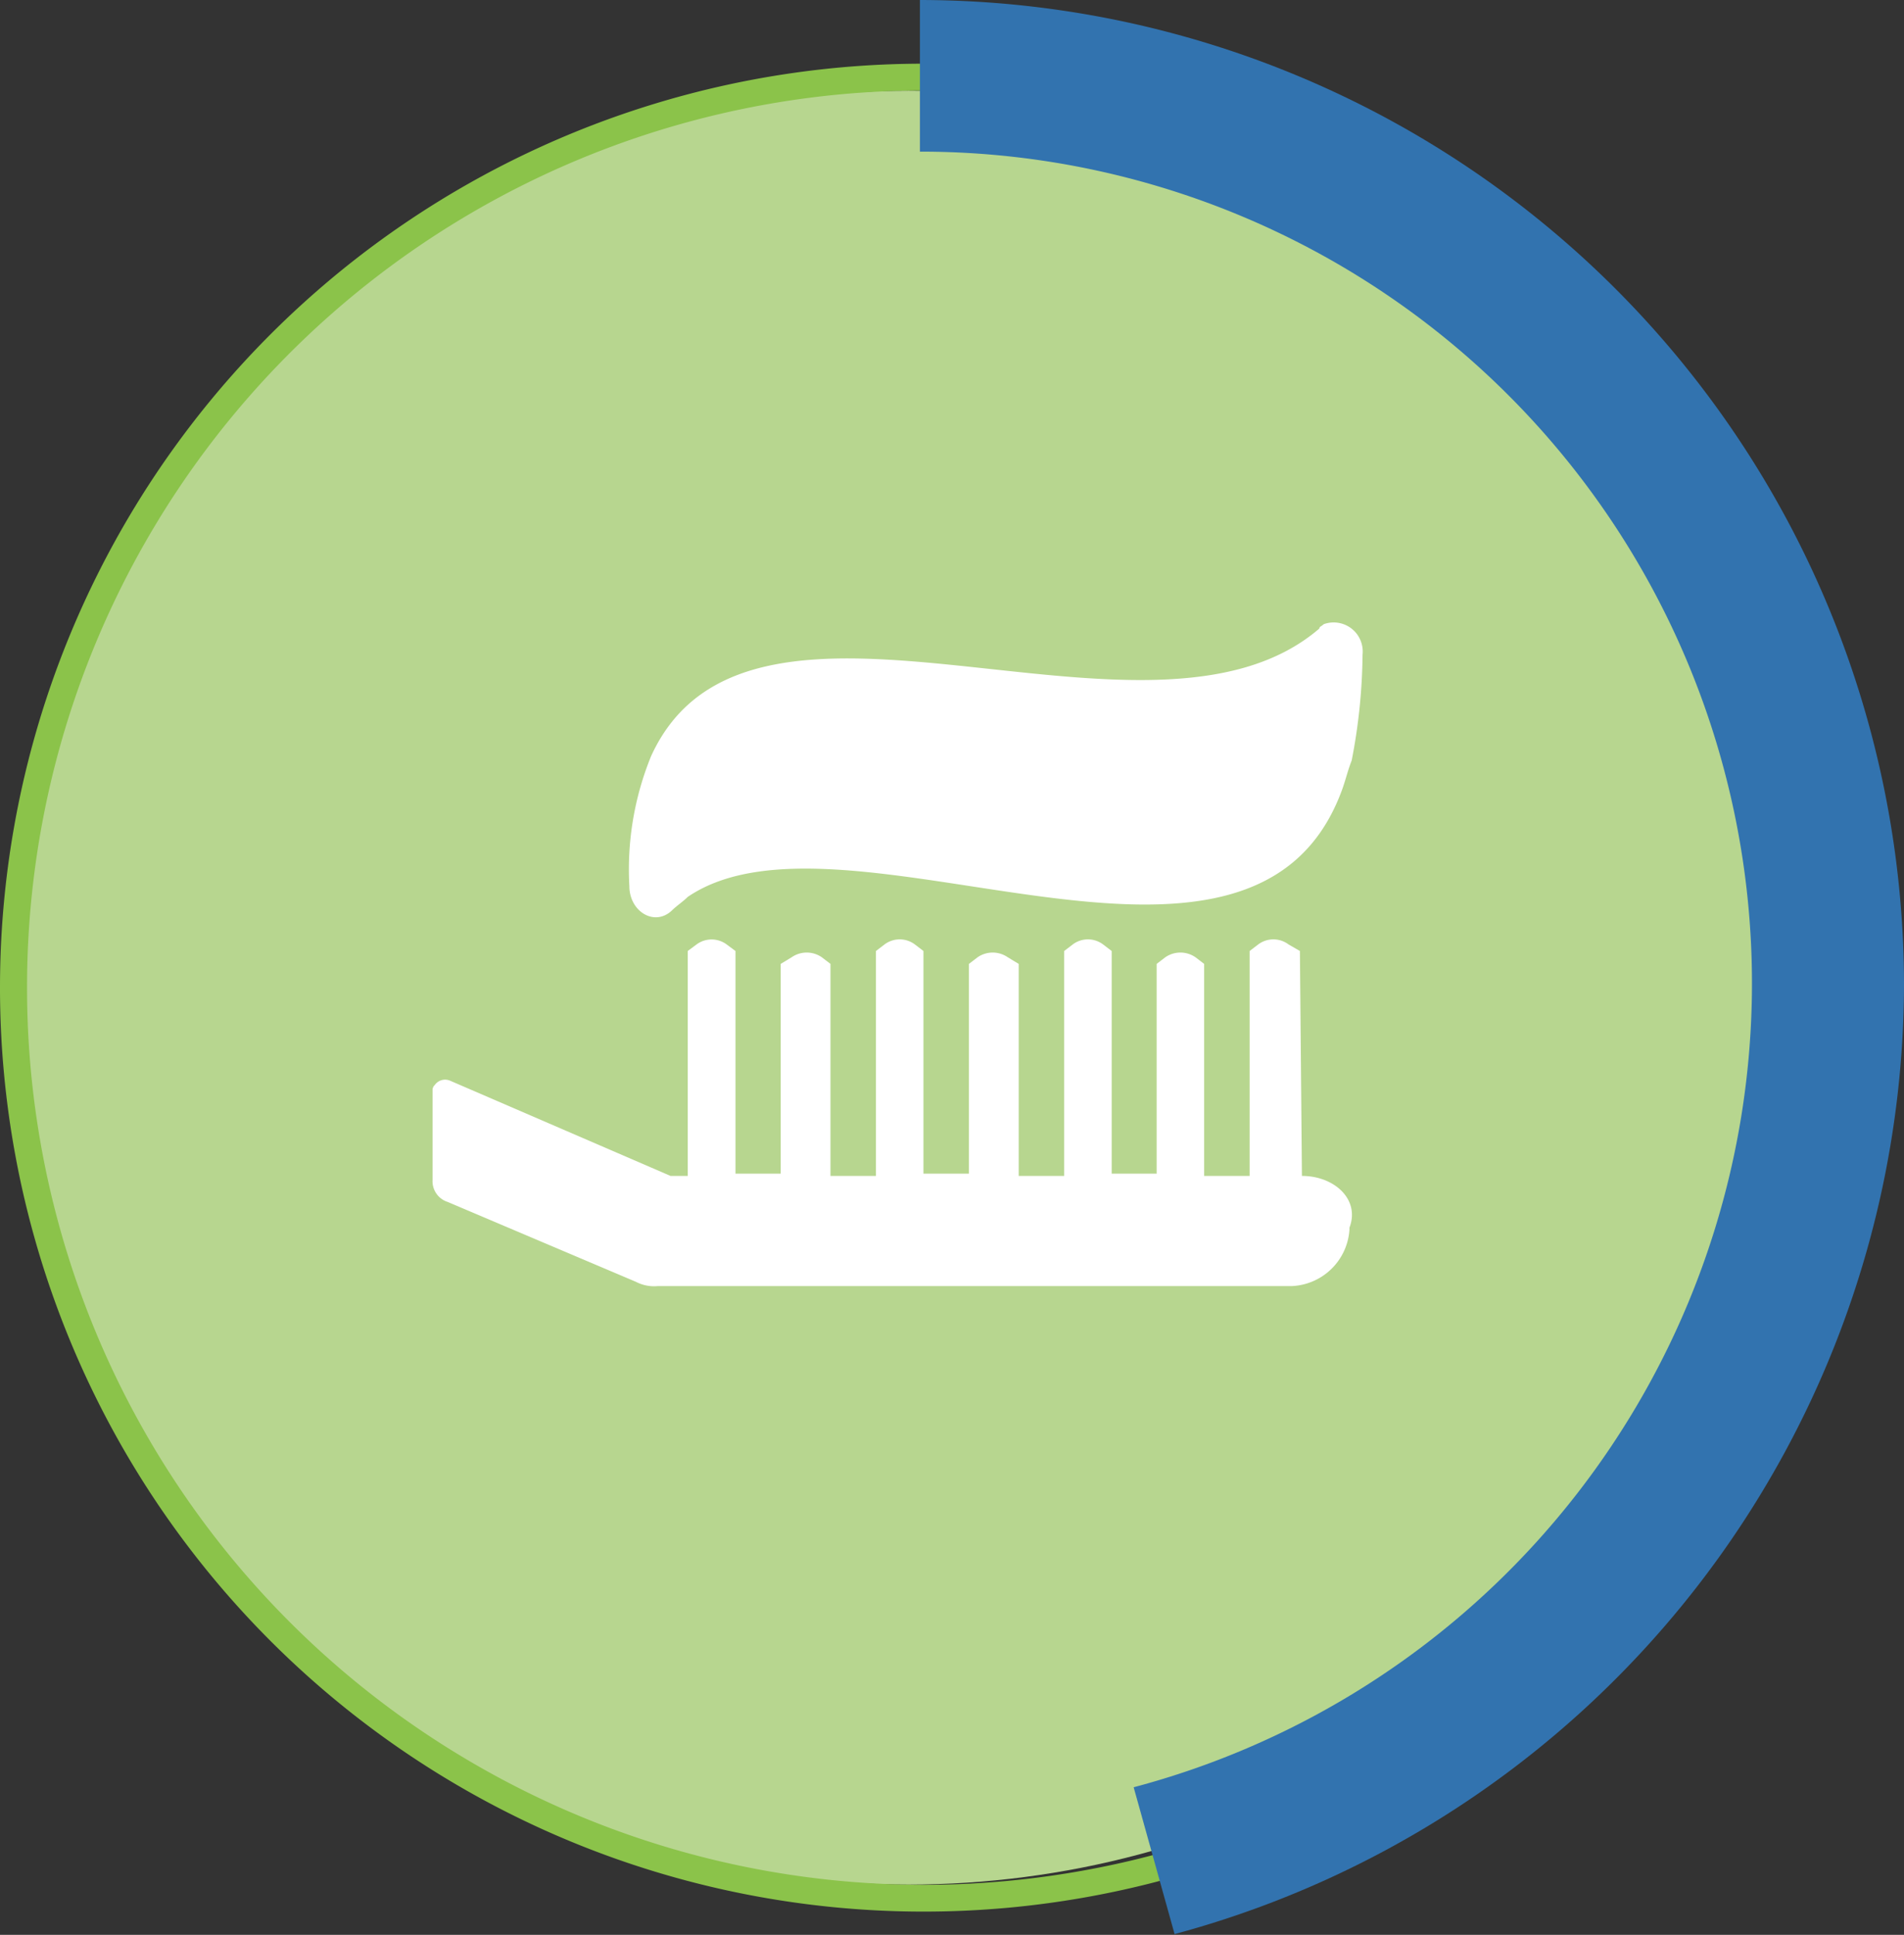
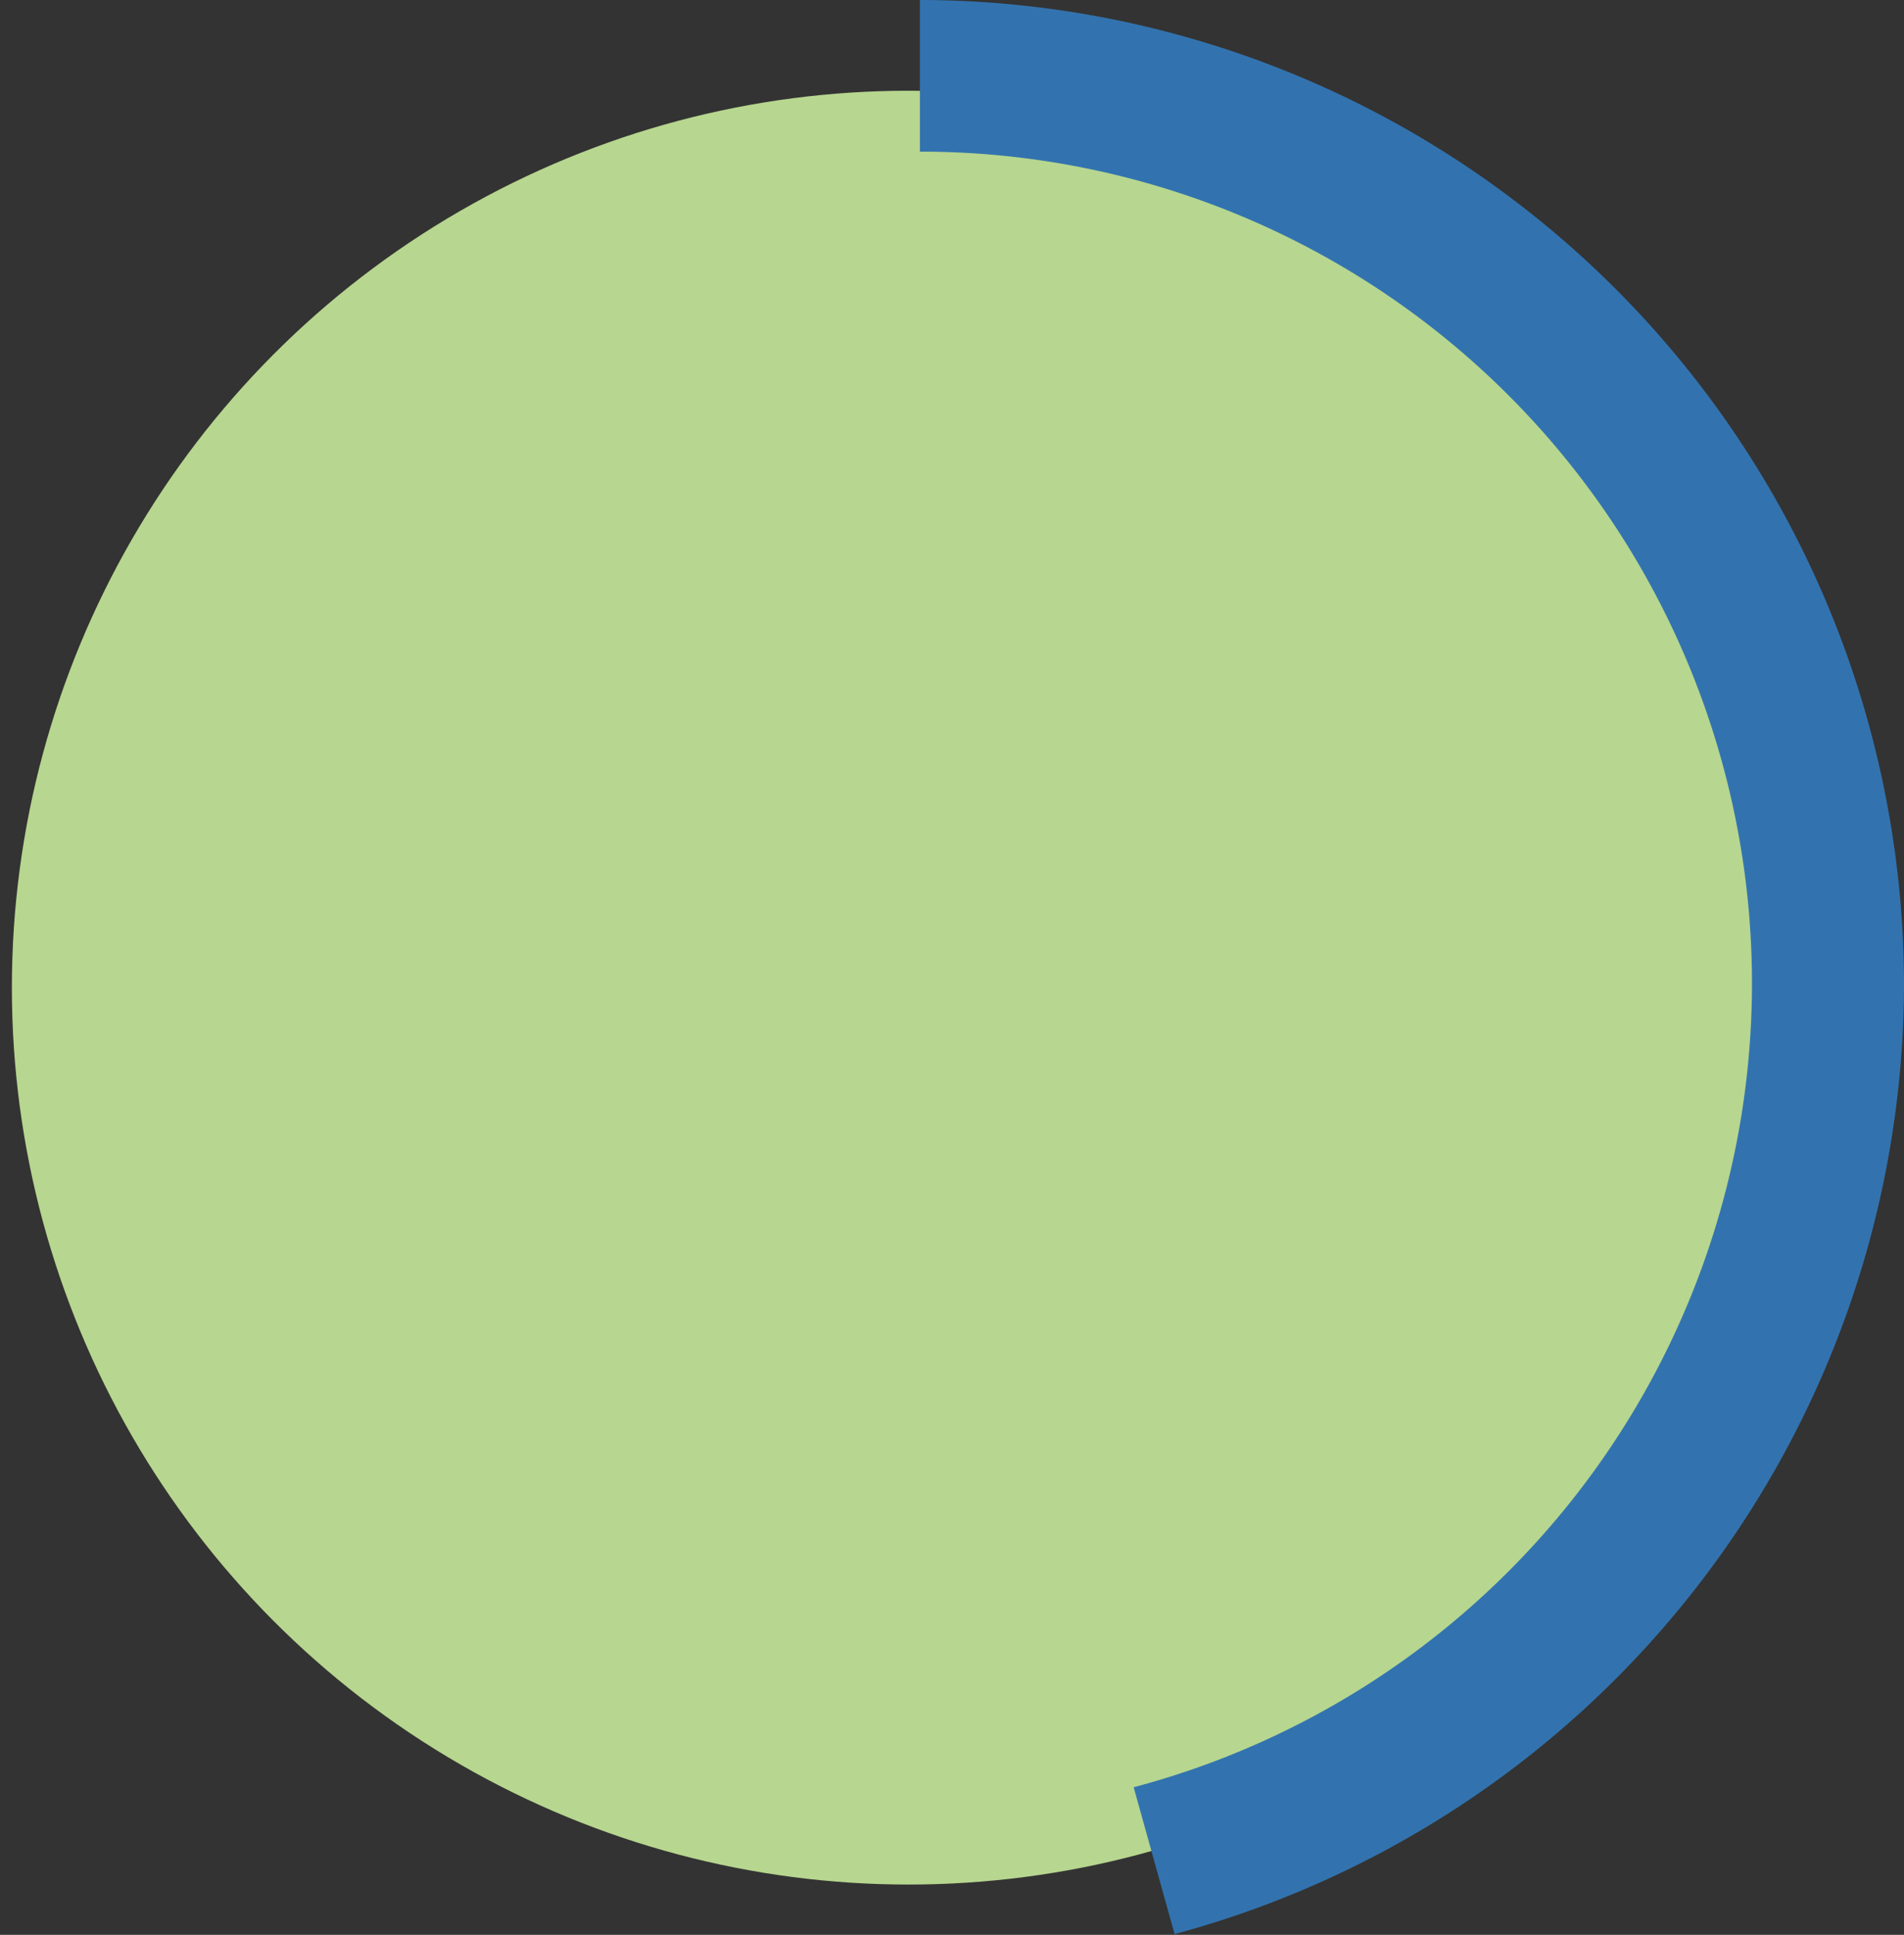
<svg xmlns="http://www.w3.org/2000/svg" id="Layer_1" data-name="Layer 1" viewBox="0 0 75.36 76.56">
  <rect x="0" y="0" width="75.36" height="76.56" fill="#333333" stroke="none" />
  <defs>
    <style>.cls-3{fill:#fff}</style>
  </defs>
  <circle cx="35.96" cy="39.08" r="35.49" style="fill:#b7d68f" />
-   <path d="M36.56 3.58a35.5 35.5 0 11-35.49 35.5 35.49 35.49 0 0135.49-35.5m0-1.06a36.56 36.56 0 1036.56 36.56A36.6 36.6 0 0036.56 2.52z" style="fill:#8bc34a" />
  <g id="dental-2">
    <g id="Layer_2-2-10" data-name="Layer 2-2-10">
-       <path id="Path_3232" data-name="Path 3232" class="cls-3" d="M26.62 36c.18-.17.43-.34.6-.51 6.17-4.2 22.17 5.48 25.85-4.11.17-.43.26-.86.43-1.29a22.82 22.82 0 00.43-4.19 1.15 1.15 0 00-1.54-1.2c-.09.09-.17.09-.17.17-6.77 5.82-22.51-3.59-26.45 5.05a11.86 11.86 0 00-.86 5.14c0 1.03 1.03 1.63 1.71.94z" />
-       <path id="Path_3233" data-name="Path 3233" class="cls-3" d="M51.53 46.53l-.08-8.9-.45-.26a1 1 0 00-1.2 0l-.34.26v8.9h-1.8v-8.39l-.34-.26a1.05 1.05 0 00-1.2 0l-.34.26v8.3H44v-8.81l-.34-.26a1 1 0 00-1.2 0l-.34.26v8.9h-1.8v-8.39l-.43-.26a1.05 1.05 0 00-1.2 0l-.34.26v8.3h-1.8v-8.81l-.34-.26a1 1 0 00-1.2 0l-.34.26v8.9h-1.8v-8.39l-.34-.26a1.05 1.05 0 00-1.2 0l-.43.26v8.3h-1.79v-8.81l-.35-.26a1 1 0 00-1.19 0l-.35.26v8.9h-.68l-8.73-3.77a.5.5 0 00-.6.17.28.28 0 00-.09.18v3.59a.86.86 0 00.6.86l7.45 3.16a1.55 1.55 0 00.85.17H51.1a2.39 2.39 0 002.31-2.22v-.09c.43-1.11-.59-2.05-1.88-2.05z" />
-     </g>
+       </g>
  </g>
  <path d="M75.36 39A39 39 0 0036.41 0v6a32.91 32.91 0 018.46 64.72l1.62 5.81A39 39 0 0075.36 39z" style="fill:#3273af" />
</svg>